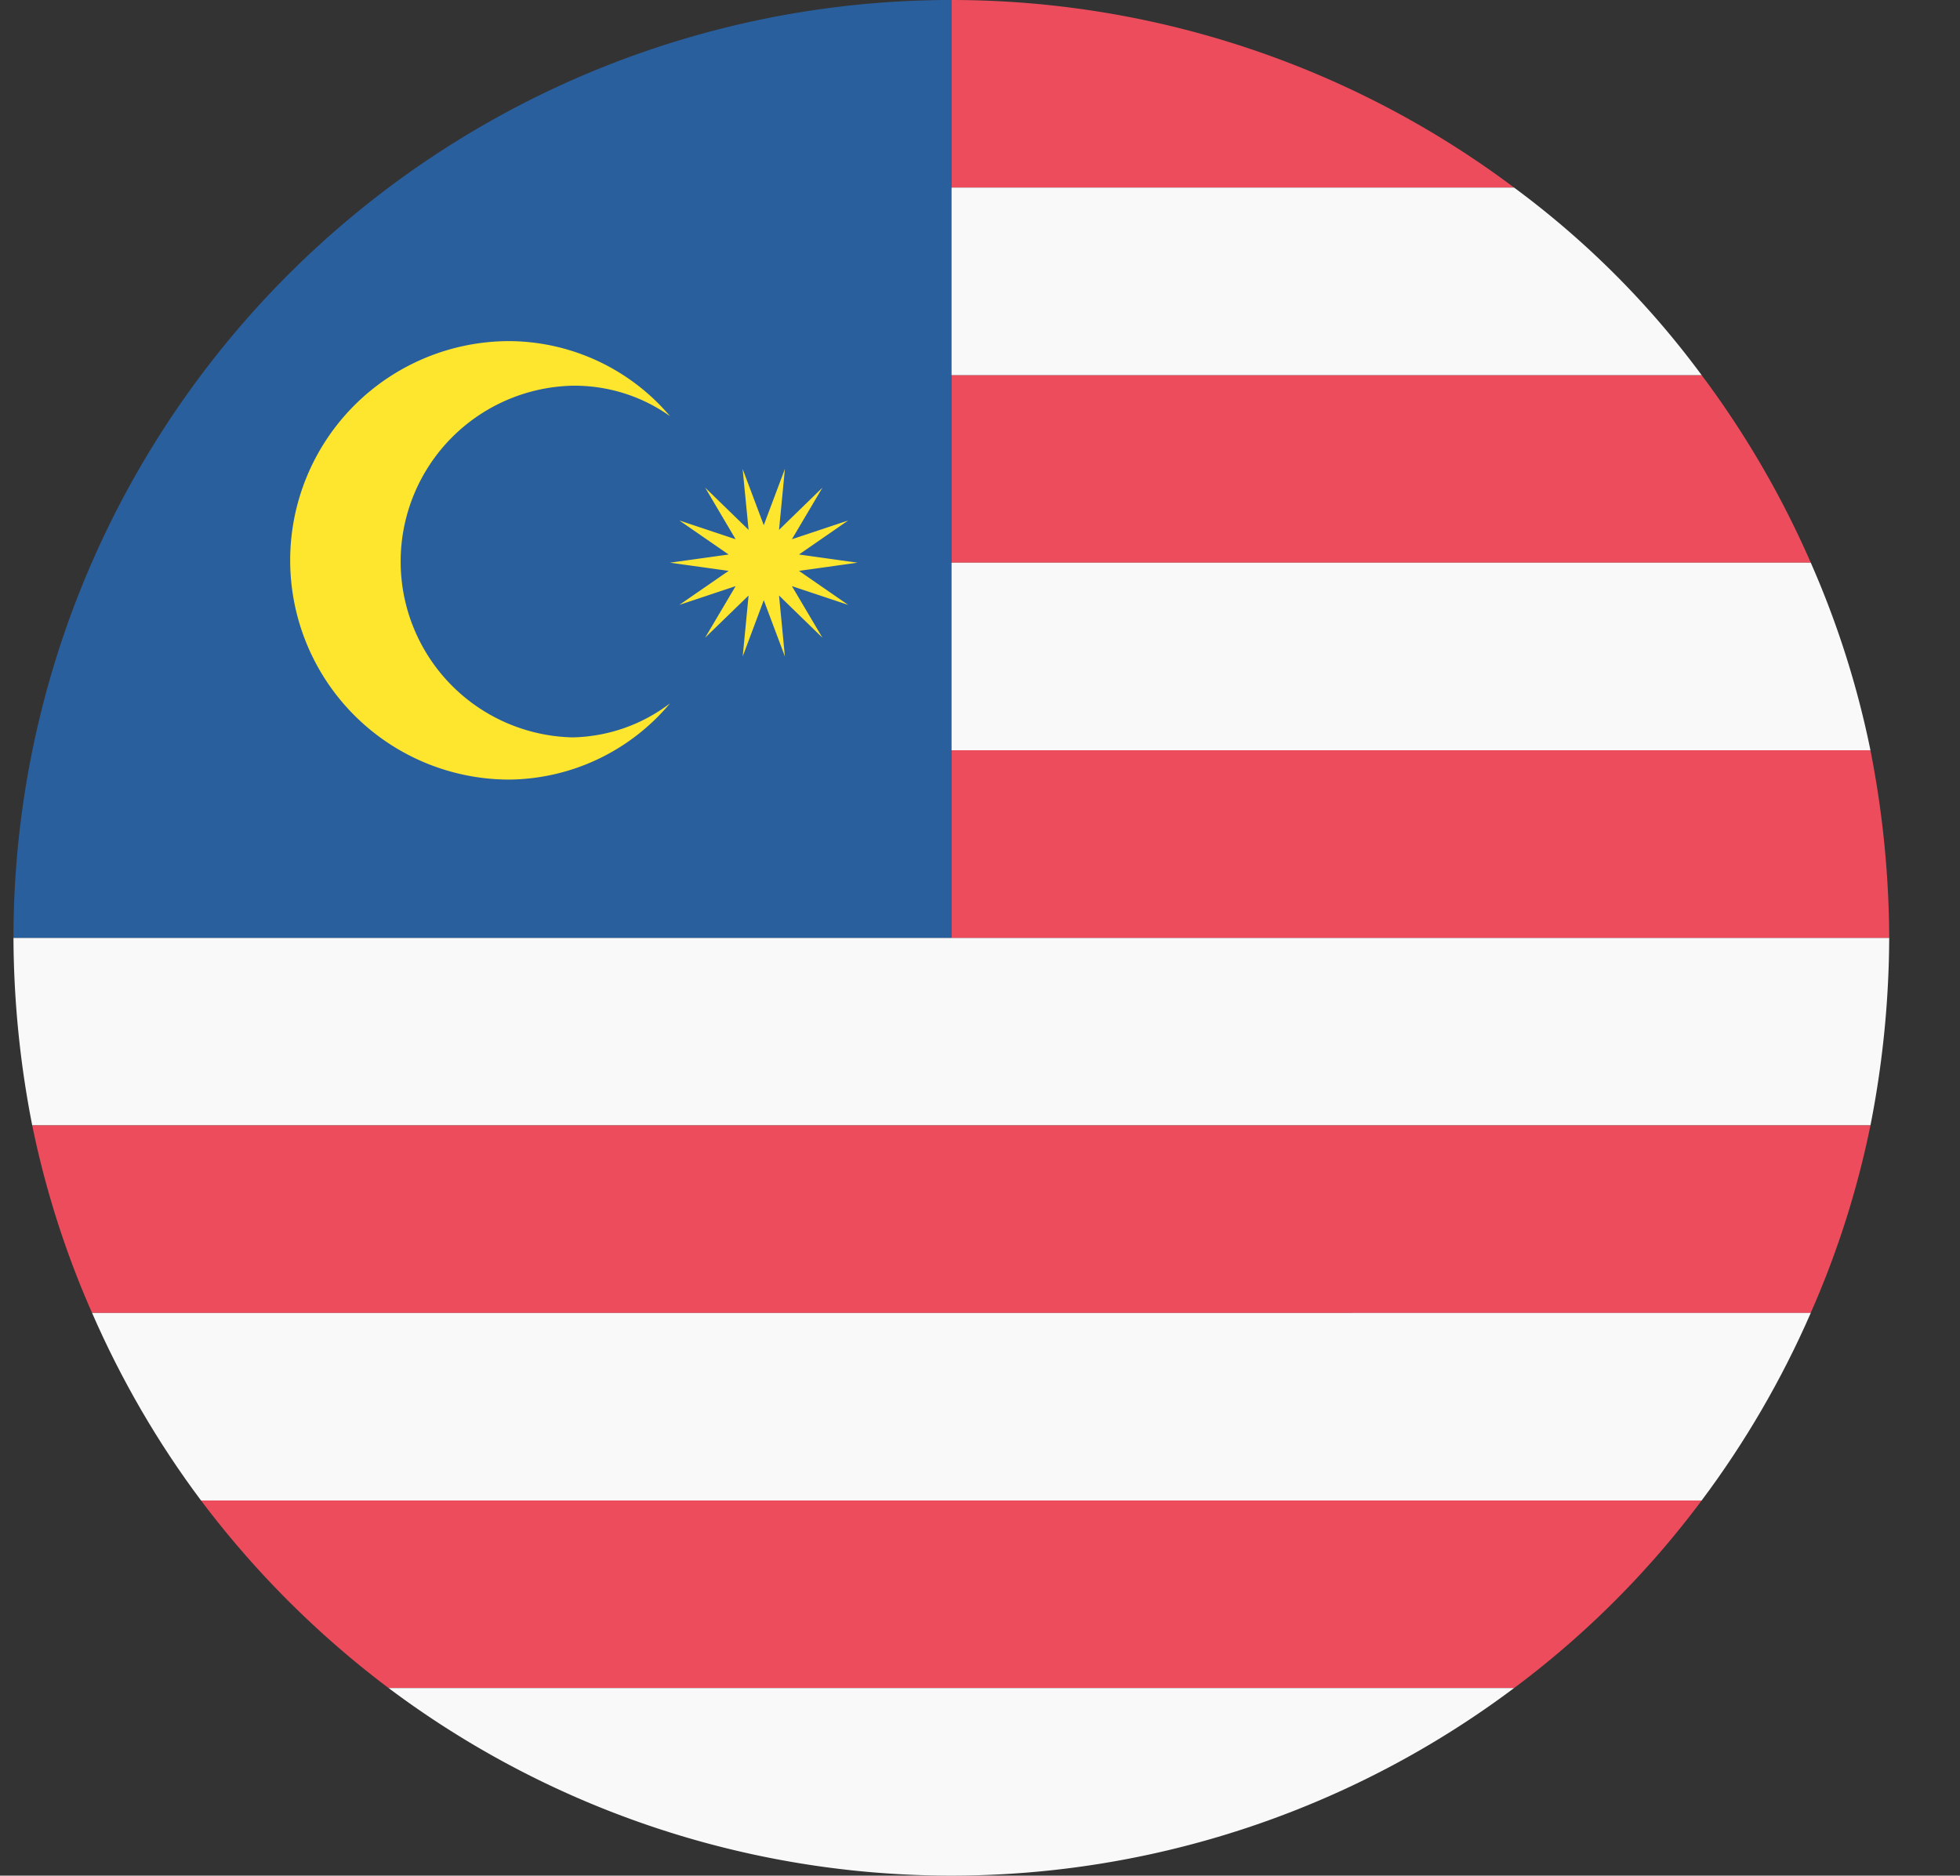
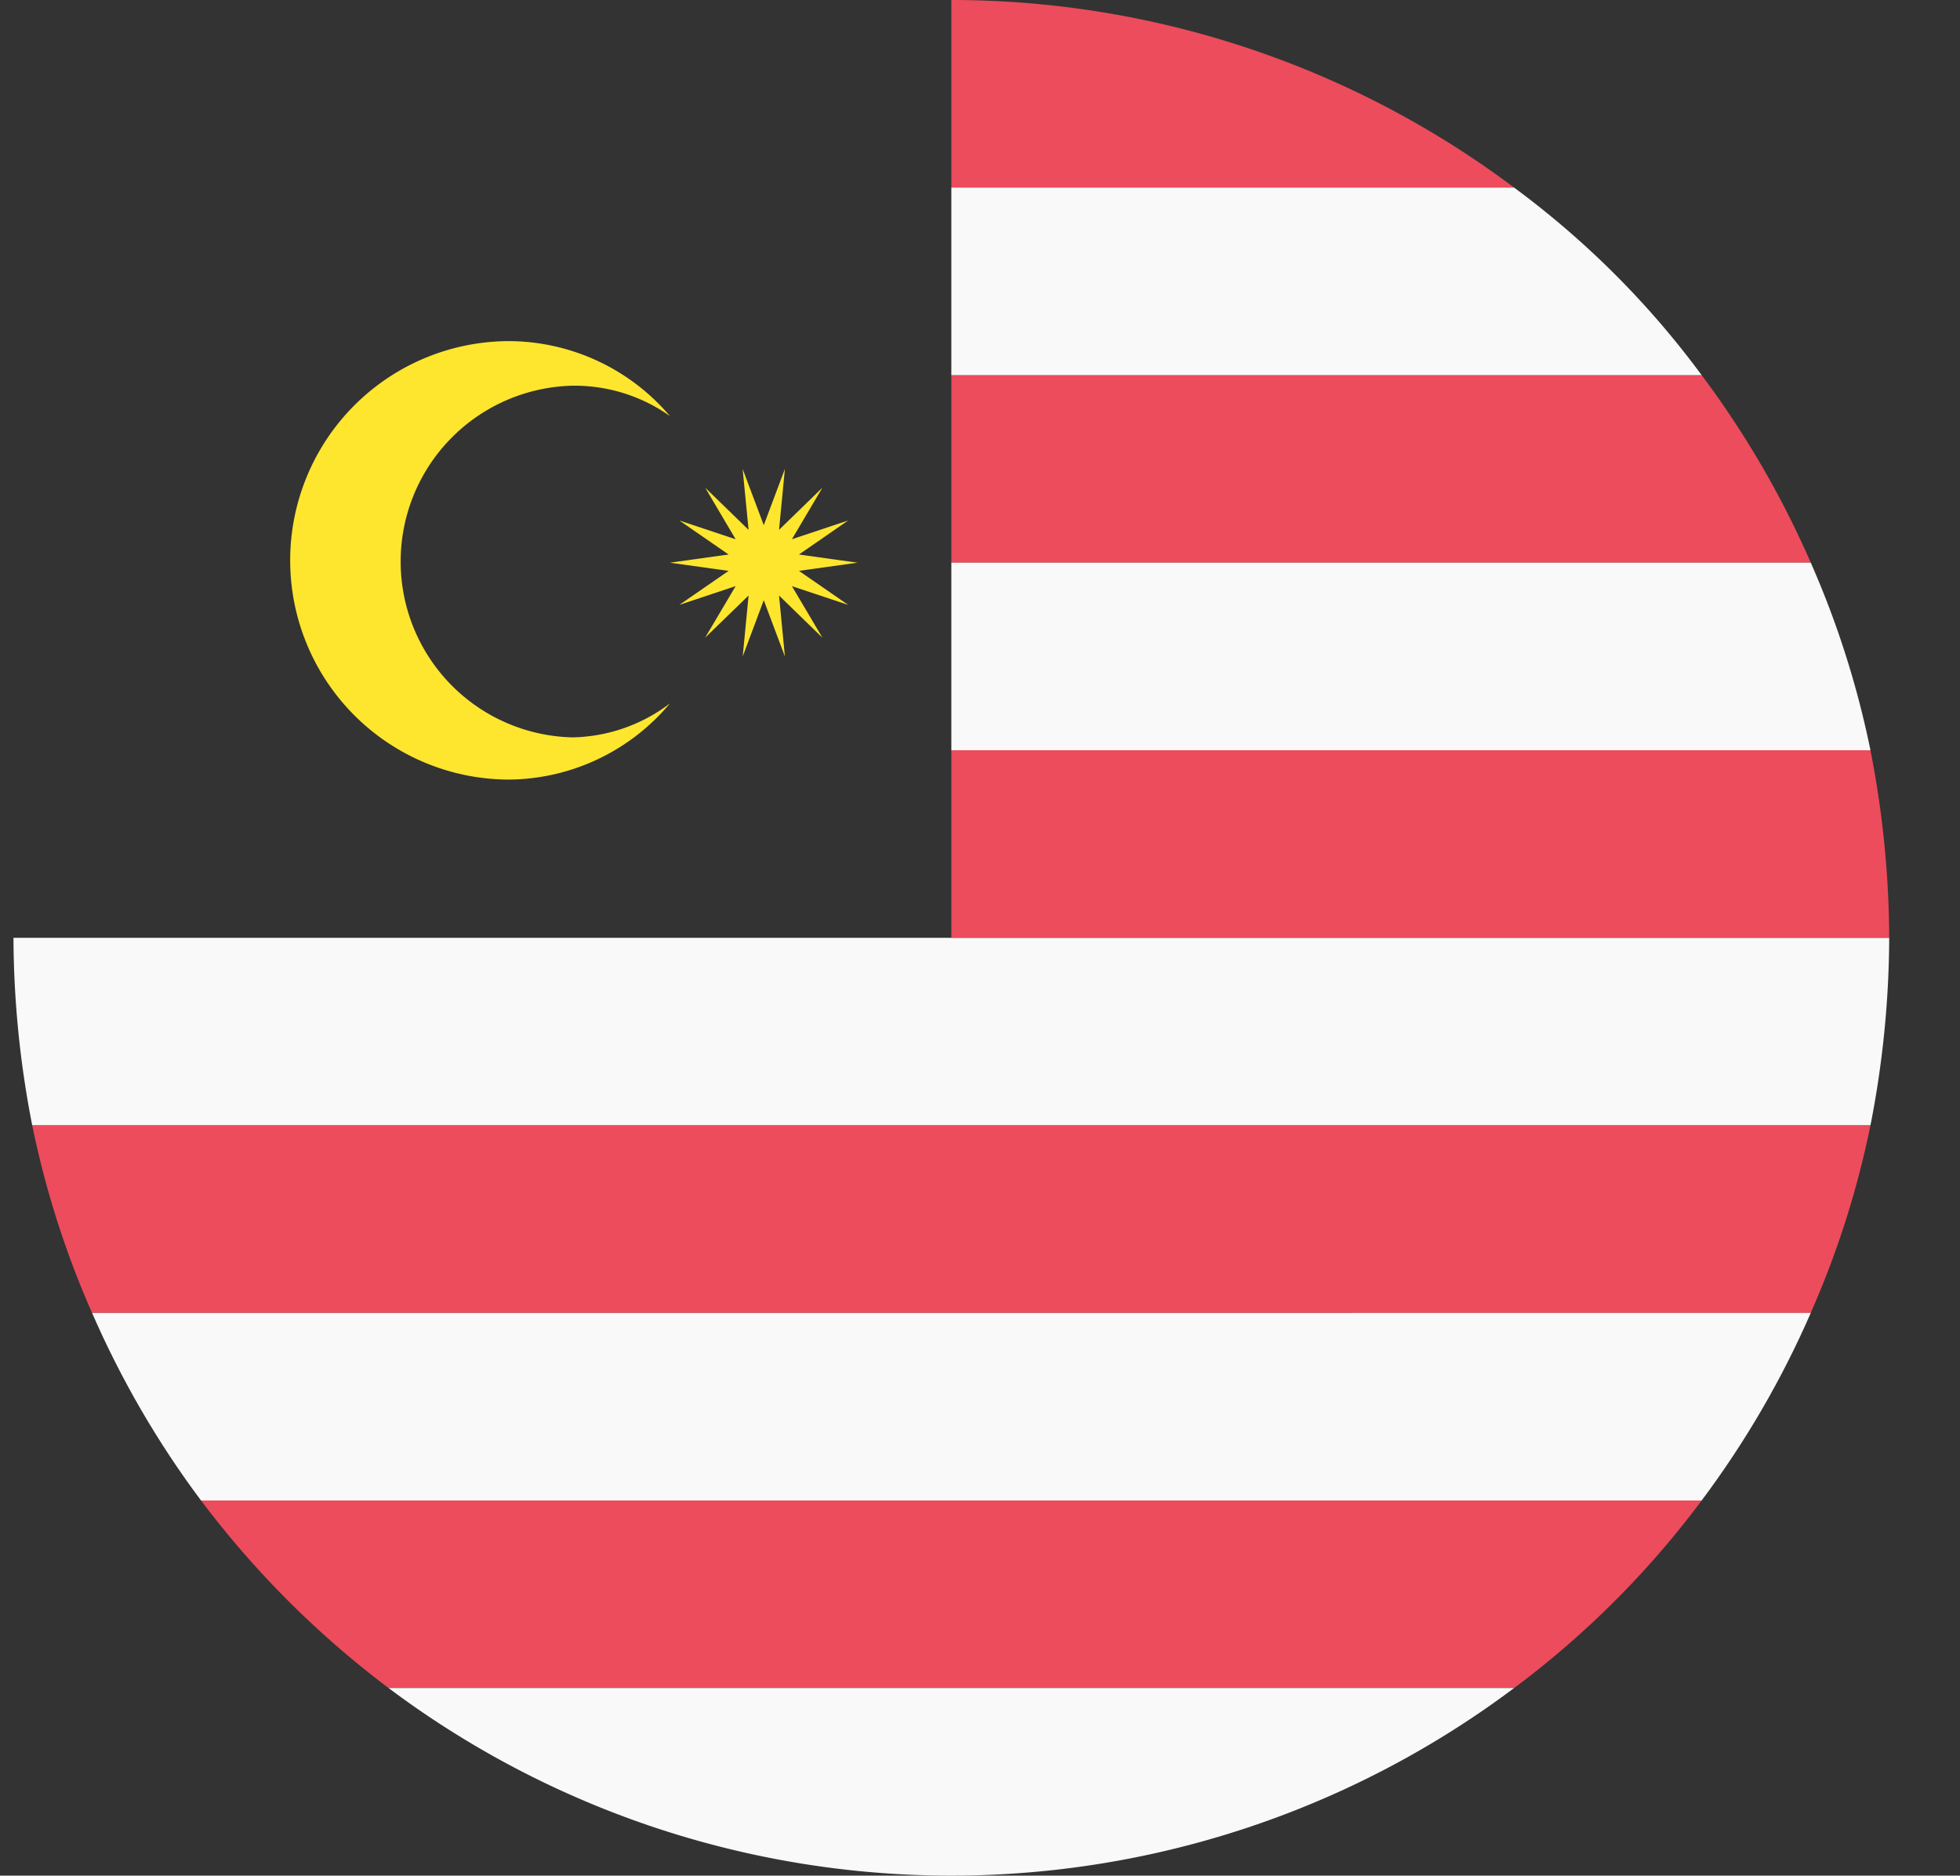
<svg xmlns="http://www.w3.org/2000/svg" t="1756429267326" class="icon" viewBox="0 0 1070 1024" version="1.1" p-id="102214" width="208.984" height="200">
  <rect x="0" y="0" width="1070" height="1024" fill="#333333" stroke="none" />
  <path d="M928.954 204.8h-409.6v102.4h469.178a512 512 0 0 0-59.578-102.4z" fill="#ED4C5C" p-id="102215" />
  <path d="M1021.114 614.4a539.462 539.462 0 0 0 10.24-102.4h-1024c0.14 34.397 3.584 68.655 10.24 102.4h1003.52z" fill="#F9F9F9" p-id="102216" />
  <path d="M519.354 0v102.4h307.2a512 512 0 0 0-307.2-102.4z" fill="#ED4C5C" p-id="102217" />
  <path d="M519.354 204.8h409.6c-28.812-39.098-63.302-73.542-102.4-102.4h-307.2v102.4z m469.178 102.4h-469.178v102.4h501.76a502.831 502.831 0 0 0-32.582-102.4z" fill="#F9F9F9" p-id="102218" />
  <path d="M519.354 409.6V512h512a539.927 539.927 0 0 0-10.24-102.4h-501.76zM50.269 716.8h938.217c14.522-32.861 25.46-67.212 32.628-102.4H17.594c7.215 35.188 18.153 69.539 32.675 102.4z" fill="#ED4C5C" p-id="102219" />
  <path d="M109.754 819.2h819.2c23.738-31.697 43.753-66.095 59.578-102.4H50.269c15.825 36.305 35.747 70.703 59.485 102.4z" fill="#F9F9F9" p-id="102220" />
  <path d="M109.754 819.2a517.911 517.911 0 0 0 102.4 102.4h614.4a501.108 501.108 0 0 0 102.4-102.4h-819.2z" fill="#ED4C5C" p-id="102221" />
  <path d="M212.154 921.6a512 512 0 0 0 614.4 0h-614.4z" fill="#F9F9F9" p-id="102222" />
-   <path d="M519.354 0a512 512 0 0 0-512 512h512V0z" fill="#2A5F9E" p-id="102223" />
  <path d="M312.646 402.572a96.023 96.023 0 0 1 0-192c19.037-0.186 37.609 5.585 53.108 16.617a115.852 115.852 0 0 0-87.645-40.96 119.668 119.668 0 0 0 0 239.383 115.852 115.852 0 0 0 87.645-41.612c-15.267 11.683-33.885 18.153-53.062 18.572zM416.954 286.72l11.543-30.72-3.212 33.28 23.692-23.04-16.663 28.16 30.72-10.24-26.857 18.572 31.977 4.468-31.977 4.468 26.857 18.572-30.72-10.24 16.663 28.16-23.692-23.04 3.212 33.28-11.543-30.72-11.497 30.72 3.212-33.28-23.738 23.04 16.663-28.16-30.72 10.24 26.903-18.572-32.023-4.468 32.023-4.468-26.903-18.572 30.72 10.24-16.617-28.16 23.692 23.04-3.258-33.28 11.543 30.72z" fill="#FFE62E" p-id="102224" />
</svg>